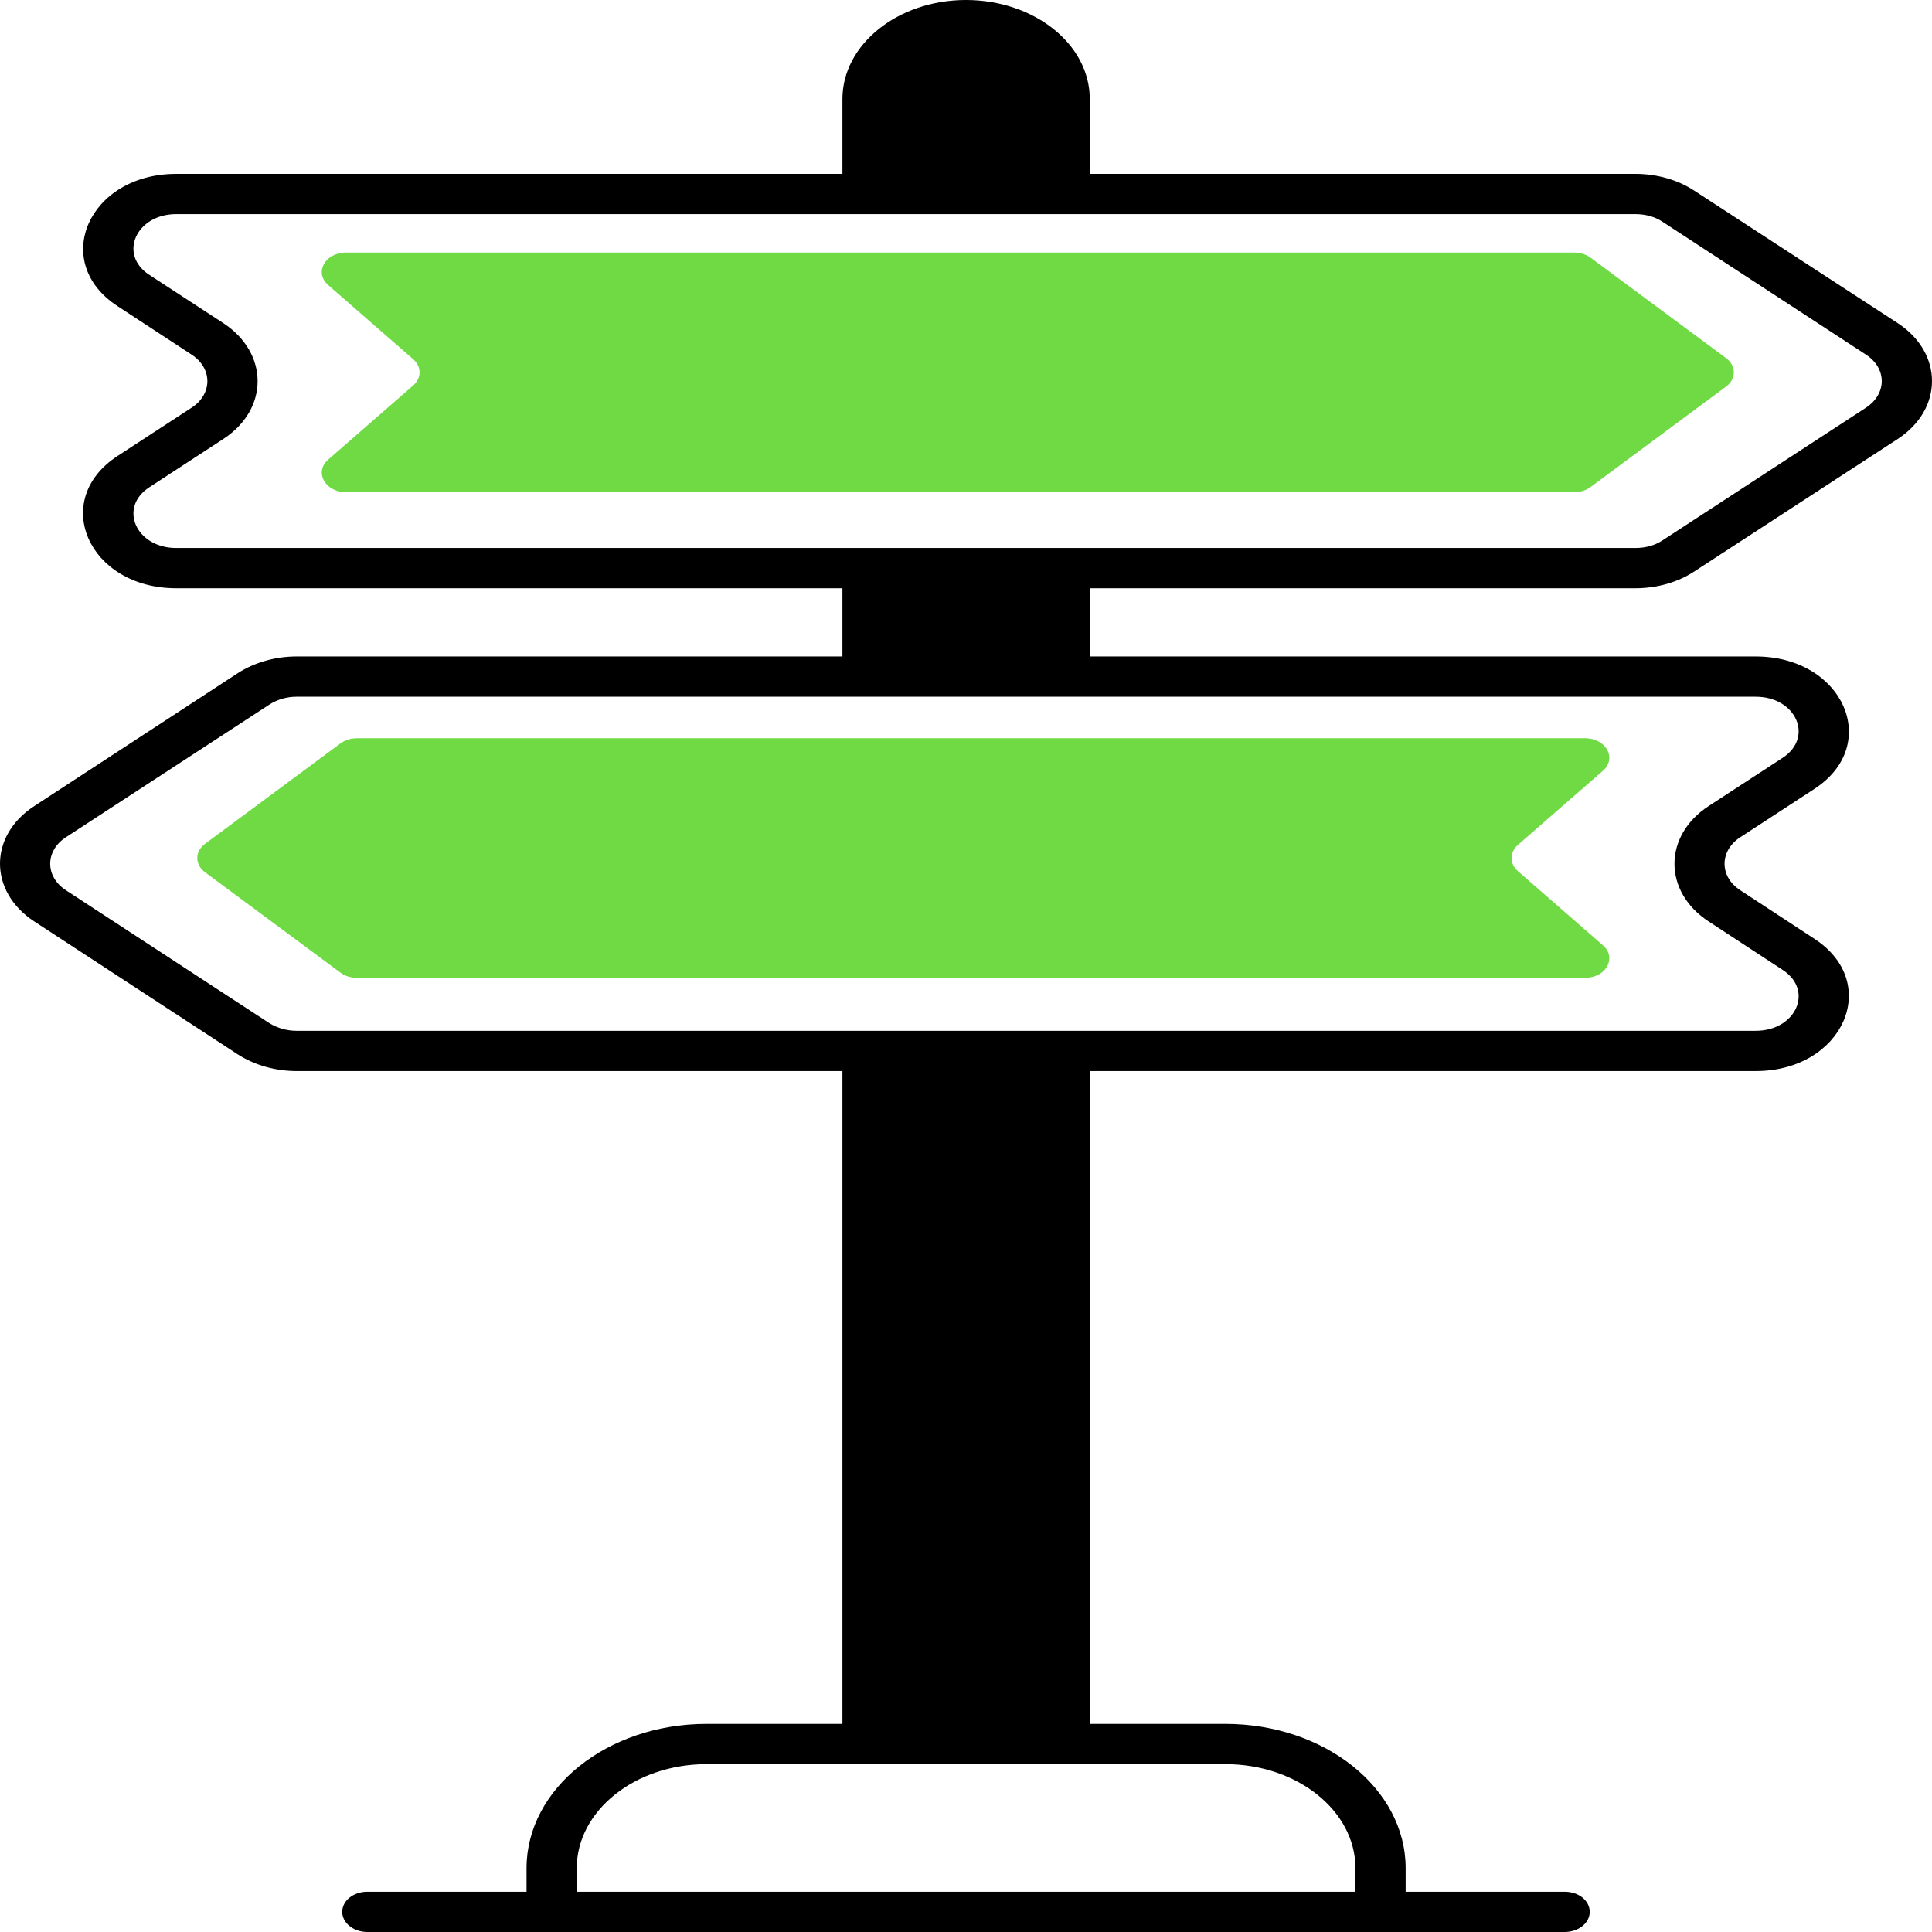
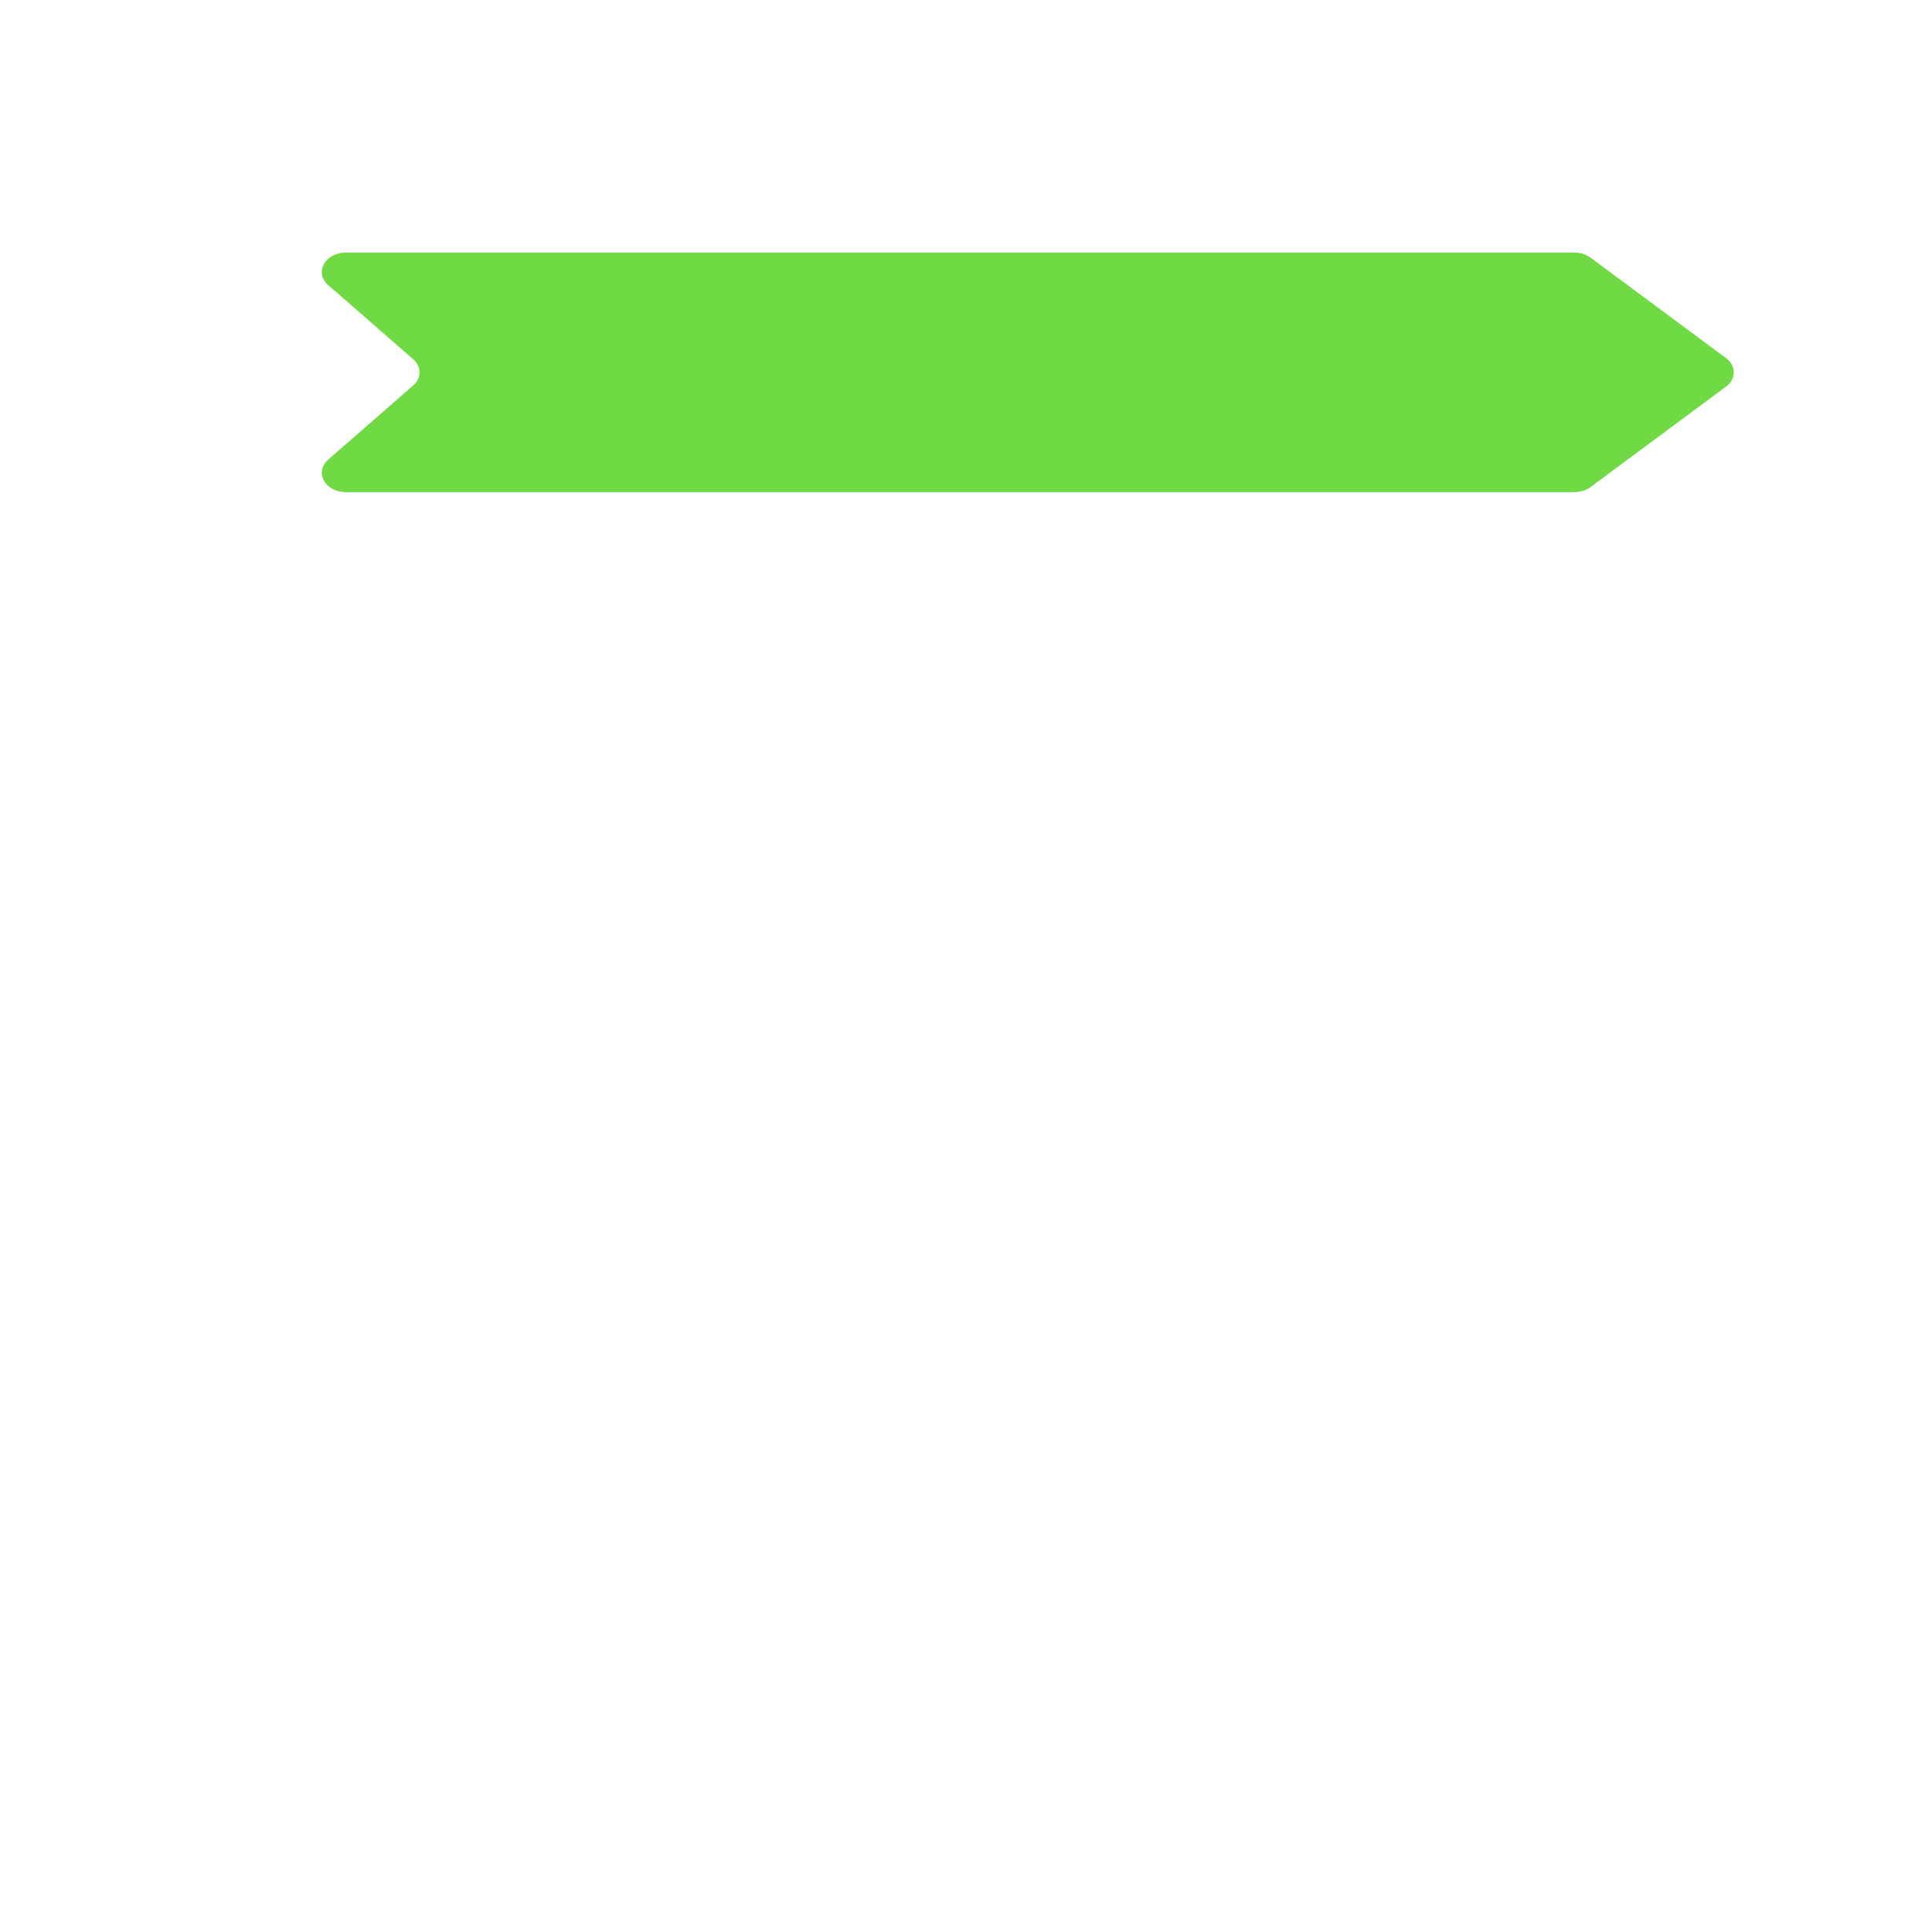
<svg xmlns="http://www.w3.org/2000/svg" width="80" height="80" viewBox="0 0 80 80" fill="none">
-   <path d="M67.719 24.358C68.603 24.358 69.466 24.116 70.152 23.666L78.585 18.175C80.477 16.933 80.466 14.617 78.585 13.383L70.152 7.892C69.466 7.442 68.603 7.2 67.719 7.2H45.125V4.1C45.125 1.817 42.806 0 39.999 0C37.181 0 34.883 1.842 34.883 4.1V7.2H7.298C3.669 7.2 2.068 10.85 4.865 12.675L7.932 14.683C8.805 15.25 8.805 16.317 7.932 16.883L4.865 18.883C2.057 20.717 3.669 24.358 7.298 24.358H34.883V27.183H12.278C11.395 27.183 10.532 27.433 9.845 27.875L1.423 33.375C-0.48 34.608 -0.469 36.925 1.423 38.158L9.845 43.658C10.531 44.1 11.395 44.35 12.278 44.35H34.883V71.383H29.258C25.151 71.383 21.803 74.058 21.803 77.358V78.333H15.21C14.639 78.333 14.171 78.7 14.171 79.167C14.171 79.625 14.639 80 15.21 80H64.787C65.369 80 65.827 79.625 65.827 79.167C65.827 78.7 65.369 78.333 64.787 78.333H58.205V77.358C58.205 74.058 54.857 71.383 50.74 71.383H45.125V44.35H72.699C76.318 44.35 77.94 40.708 75.132 38.875L72.065 36.866C71.192 36.3 71.192 35.233 72.065 34.666L75.132 32.666C77.94 30.833 76.328 27.183 72.699 27.183H45.125V24.358H67.719ZM50.74 73.05C53.713 73.05 56.126 74.983 56.126 77.358V78.333H23.882V77.358C23.882 74.983 26.294 73.05 29.258 73.05H50.74ZM72.7 28.85C74.374 28.85 75.112 30.525 73.823 31.375L70.755 33.375C68.863 34.608 68.863 36.925 70.755 38.158L73.823 40.166C75.112 41.008 74.374 42.683 72.7 42.683H12.278C11.873 42.683 11.478 42.566 11.155 42.367L2.733 36.866C1.86 36.3 1.86 35.233 2.733 34.666L11.155 29.175C11.478 28.966 11.873 28.85 12.278 28.85L72.7 28.85ZM7.298 22.691C5.634 22.691 4.886 21.016 6.185 20.175L9.252 18.175C11.145 16.933 11.134 14.625 9.252 13.383L6.185 11.383C4.886 10.541 5.634 8.866 7.298 8.866H67.719C68.135 8.866 68.53 8.975 68.842 9.183L77.264 14.683C78.138 15.25 78.138 16.308 77.264 16.883L68.842 22.375C68.53 22.583 68.135 22.691 67.719 22.691H7.298Z" fill="black" />
  <path d="M13.591 11.806C13 11.291 13.456 10.458 14.33 10.458H65.183C65.436 10.458 65.679 10.534 65.865 10.672L71.471 14.828C71.901 15.146 71.901 15.691 71.471 16.009L65.865 20.165C65.679 20.303 65.436 20.379 65.183 20.379H14.33C13.456 20.379 13 19.546 13.591 19.03L17.108 15.963C17.461 15.655 17.461 15.182 17.108 14.874L13.591 11.806Z" fill="#6FDA44" />
-   <path d="M66.372 31.918C66.963 31.402 66.507 30.569 65.633 30.569H14.78C14.527 30.569 14.284 30.645 14.098 30.783L8.492 34.939C8.062 35.258 8.062 35.802 8.492 36.12L14.098 40.276C14.284 40.414 14.527 40.49 14.78 40.49H65.633C66.507 40.49 66.963 39.657 66.372 39.142L62.855 36.074C62.502 35.766 62.502 35.293 62.855 34.985L66.372 31.918Z" fill="#6FDA44" />
</svg>